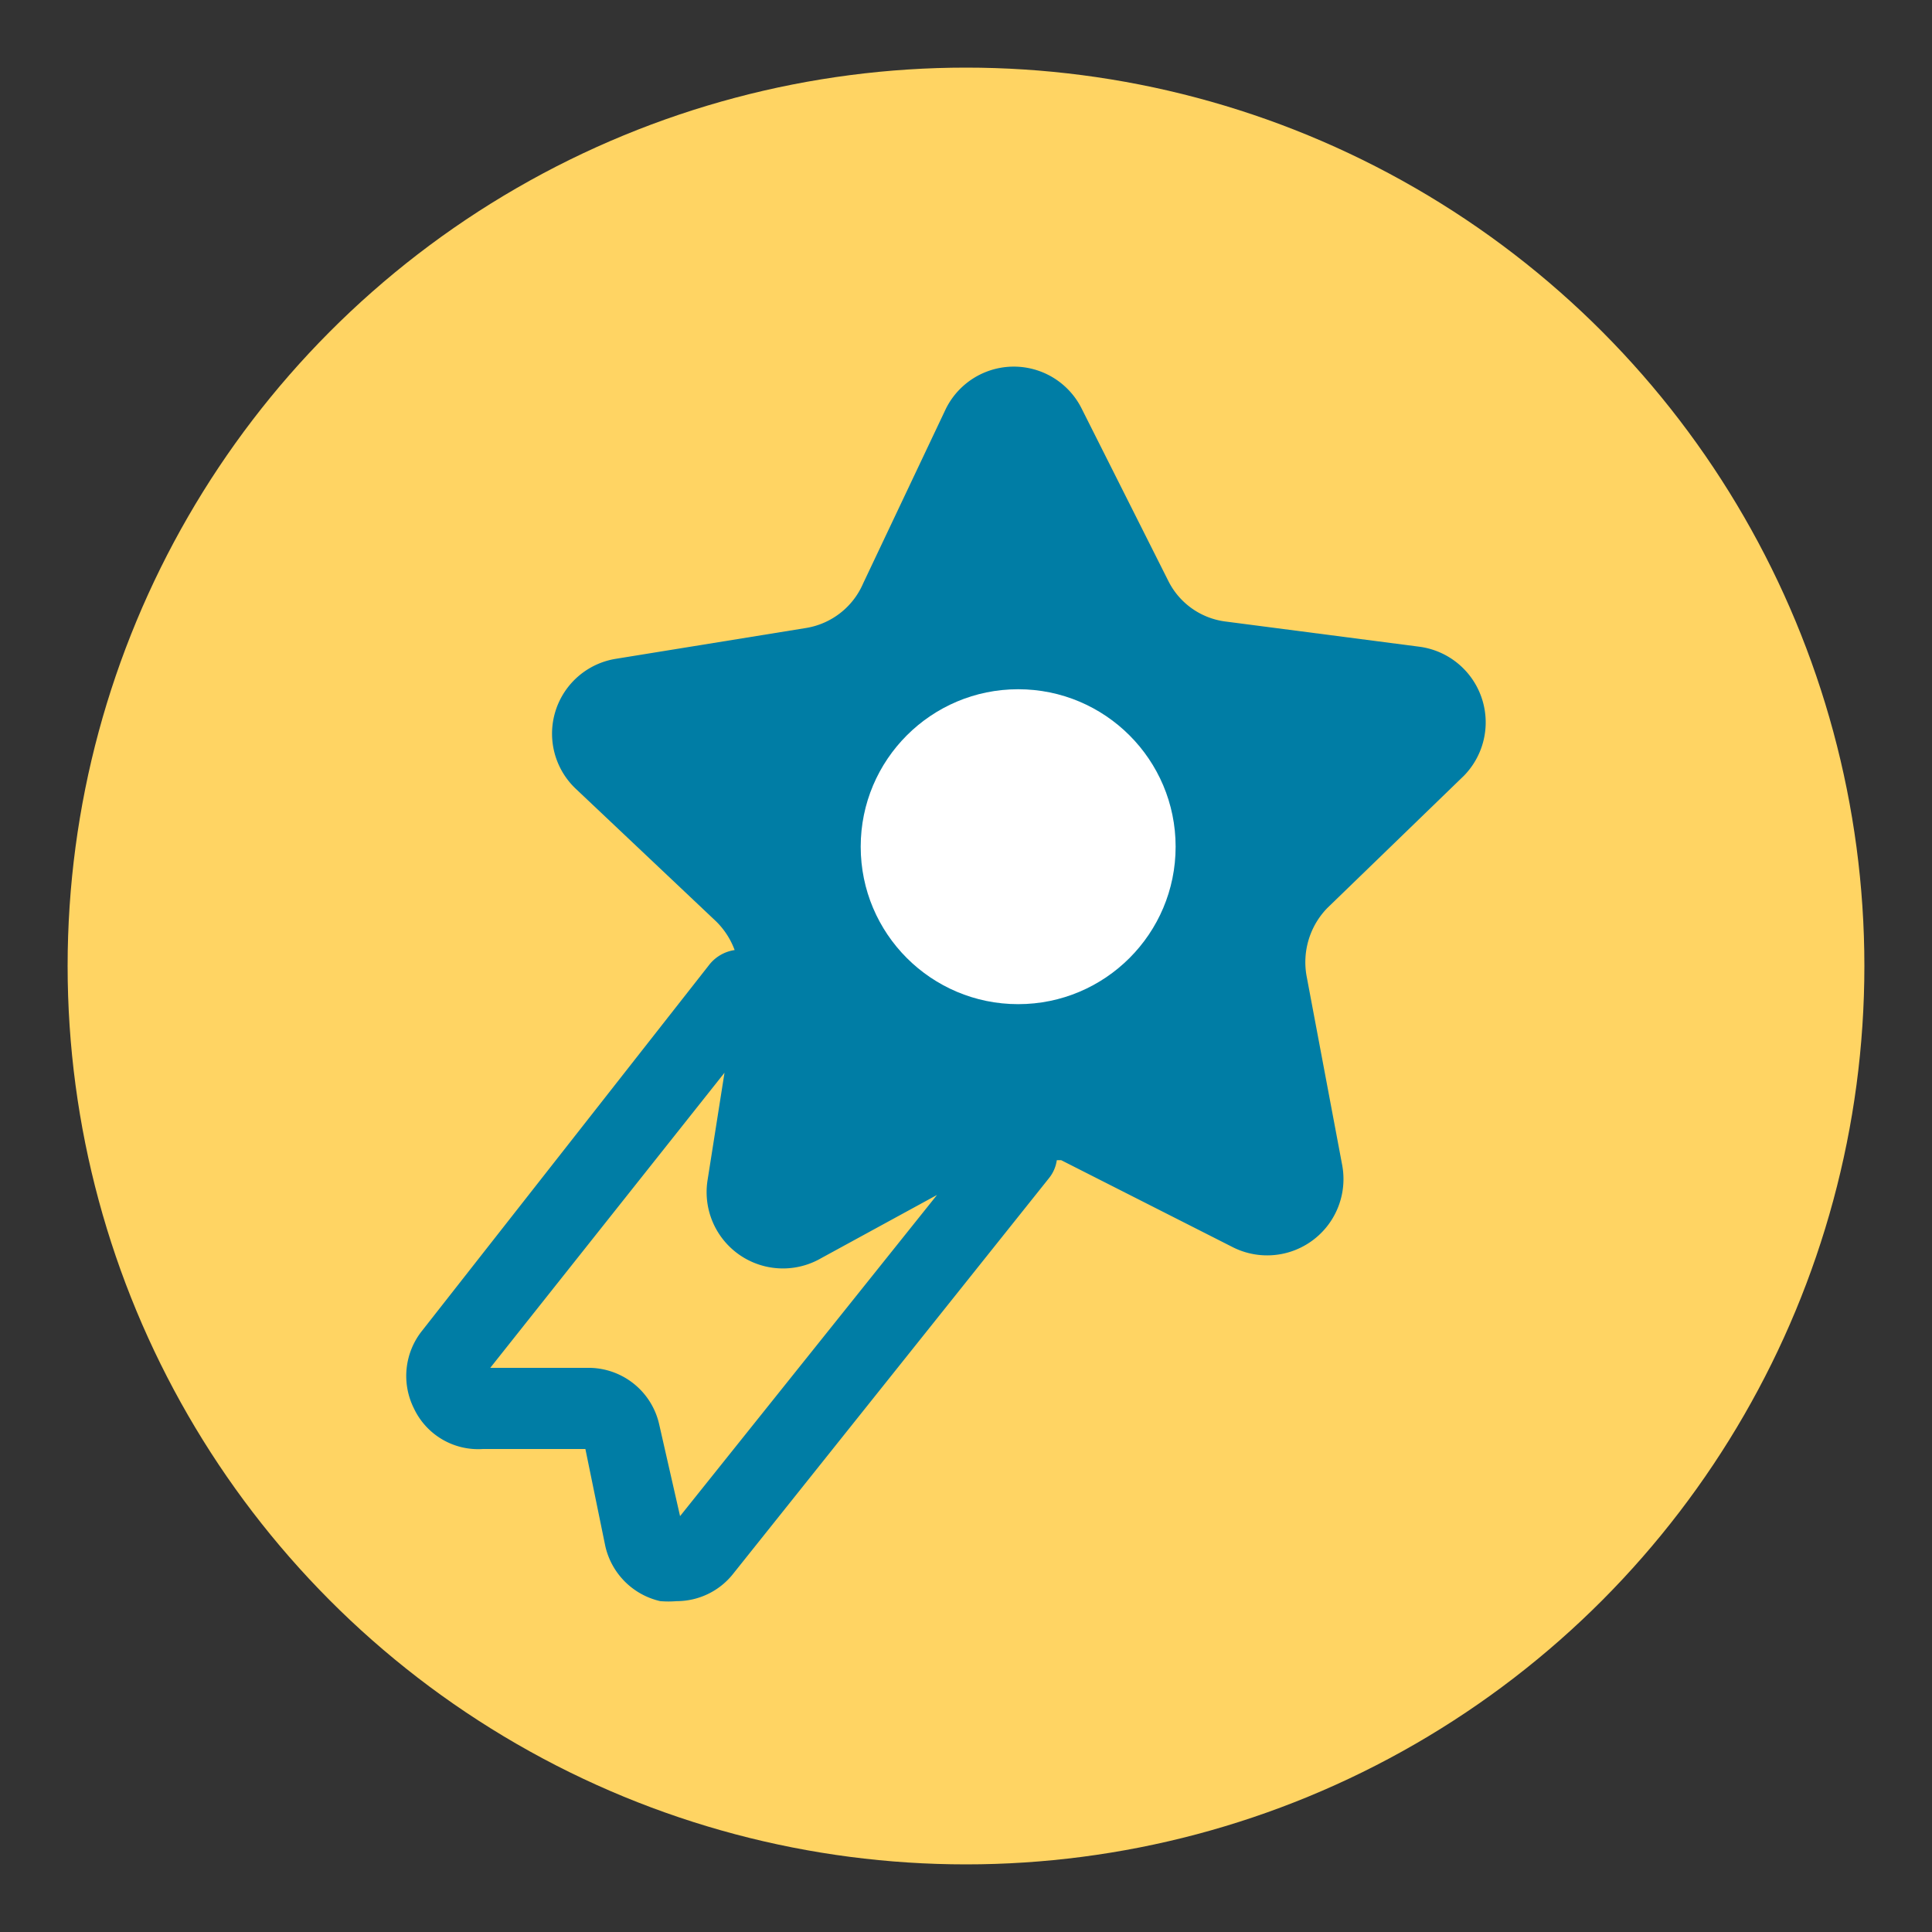
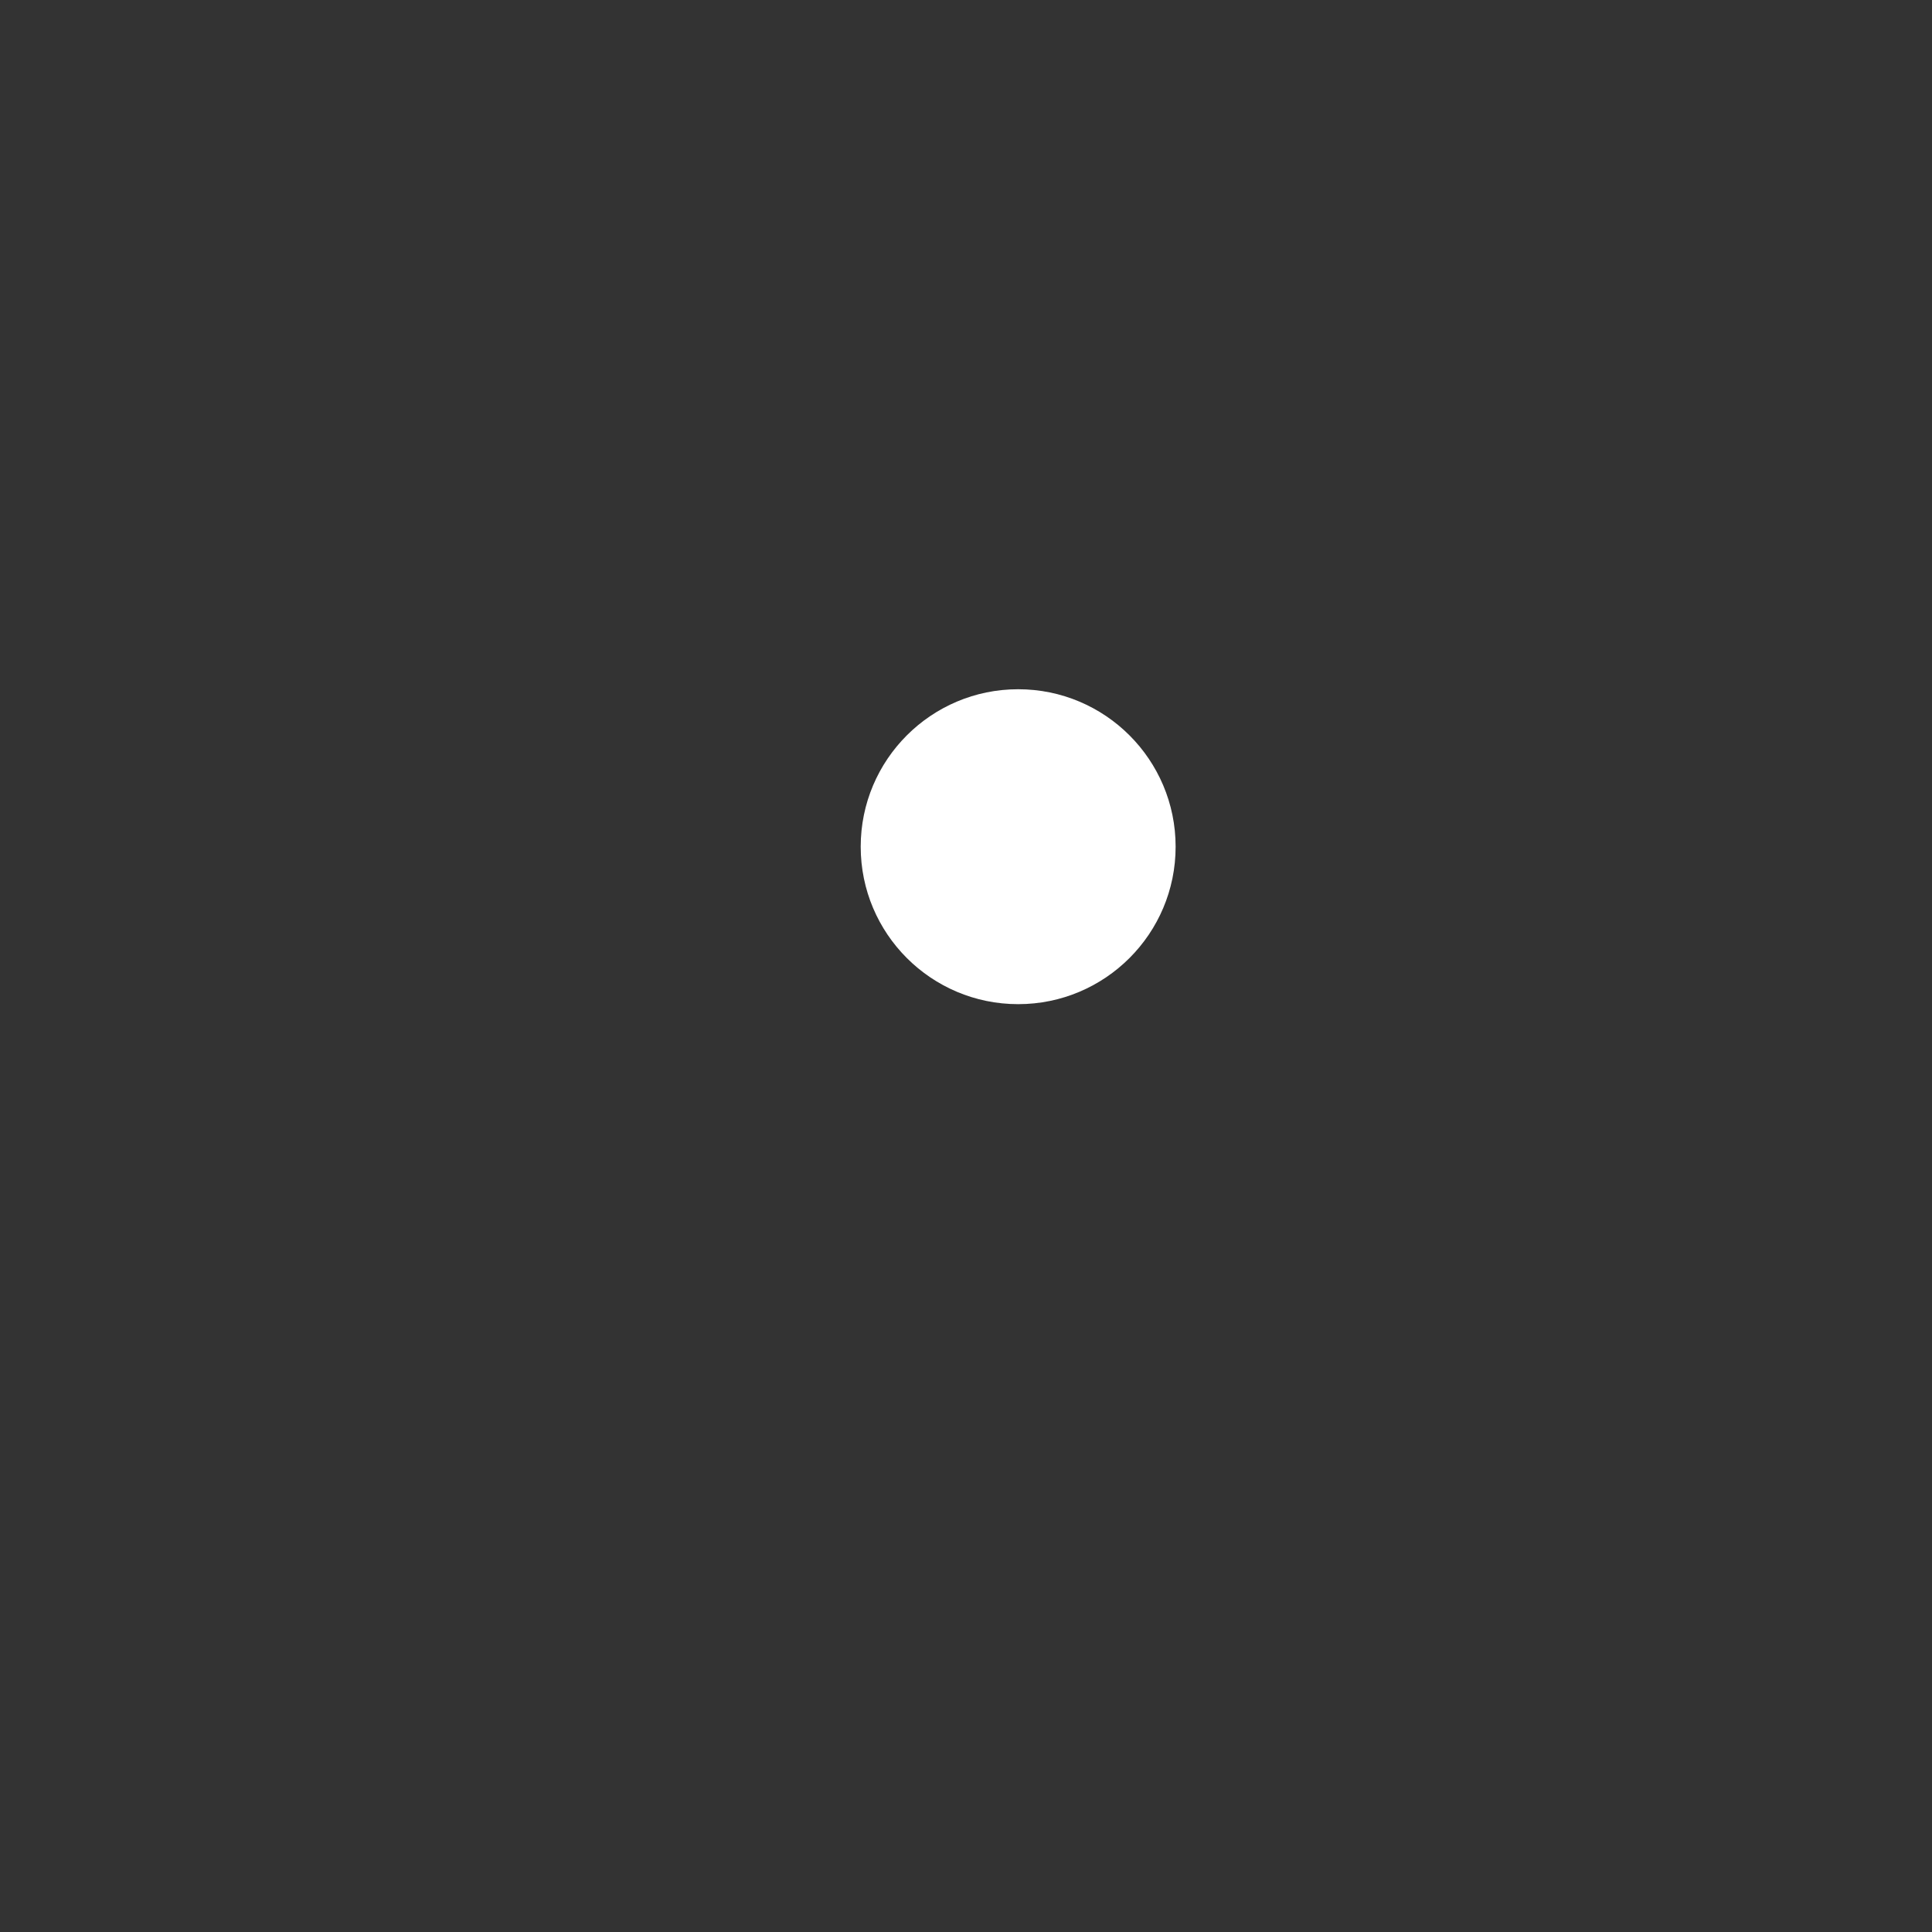
<svg xmlns="http://www.w3.org/2000/svg" id="Capa_1" data-name="Capa 1" viewBox="0 0 40 40">
  <rect x="0" y="0" width="40" height="40" fill="#333333" stroke="none" />
  <defs>
    <style>.cls-1{fill:#ffd463;}.cls-2{fill:#007da5;}.cls-3{fill:#fff;}</style>
  </defs>
-   <circle class="cls-1" cx="20" cy="20" r="18.6" />
-   <path class="cls-2" d="M30.31,16.06a1.58,1.58,0,0,0-.92-2.67l-4-.52a1.54,1.54,0,0,1-1.2-.84L22.4,8.47a1.57,1.57,0,0,0-2.82,0l-1.71,3.61A1.56,1.56,0,0,1,16.7,13l-3.95.64a1.57,1.57,0,0,0-.83,2.69l2.91,2.75a1.62,1.62,0,0,1,.38.59.82.82,0,0,0-.53.31L8.74,27.55a1.5,1.5,0,0,0-.17,1.61A1.47,1.47,0,0,0,10,30l2.12,0L12.53,32a1.51,1.51,0,0,0,1.14,1.15,2.09,2.09,0,0,0,.34,0,1.49,1.49,0,0,0,1.18-.58l6.53-8.18a.76.76,0,0,0,.16-.37l.09,0,3.57,1.81a1.58,1.58,0,0,0,2.25-1.7l-.74-3.93a1.61,1.61,0,0,1,.43-1.4ZM14.08,31.39l-.43-1.89a1.5,1.5,0,0,0-1.5-1.18l-2,0L15,22.21l-.35,2.22A1.58,1.58,0,0,0,17,26.05l2.4-1.31Z" />
  <circle class="cls-3" cx="21.08" cy="17.53" r="3.26" />
</svg>